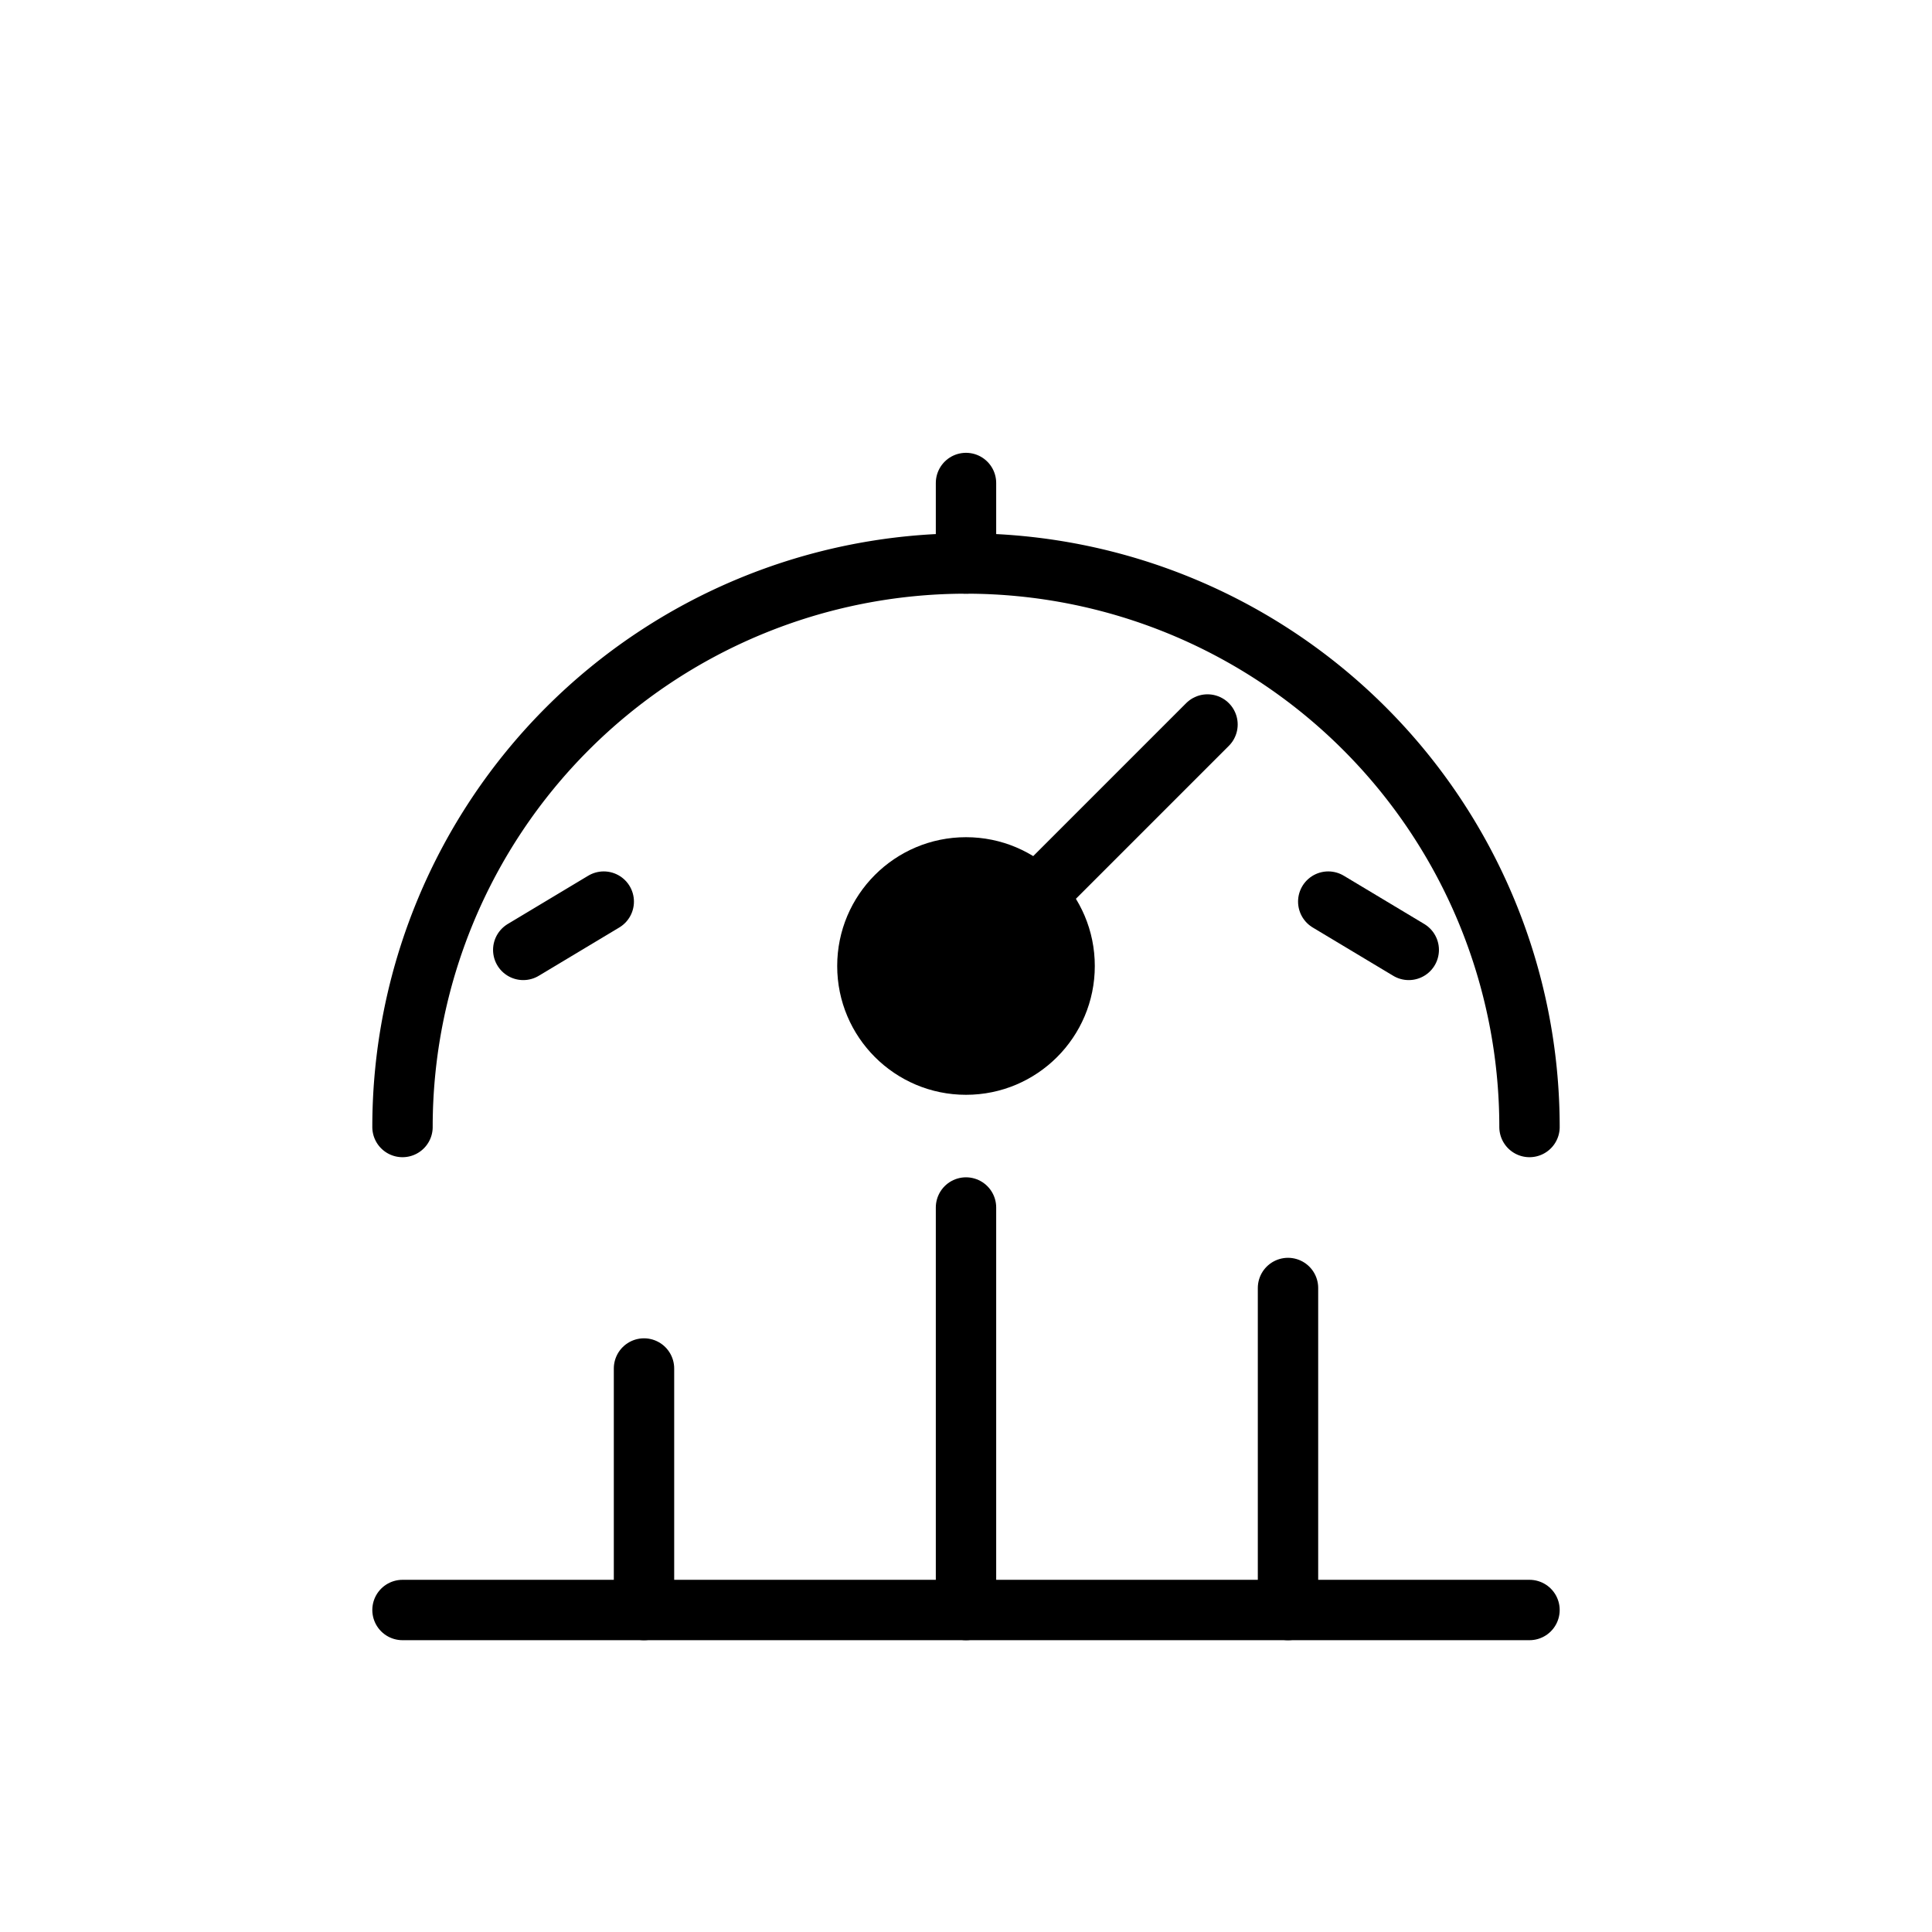
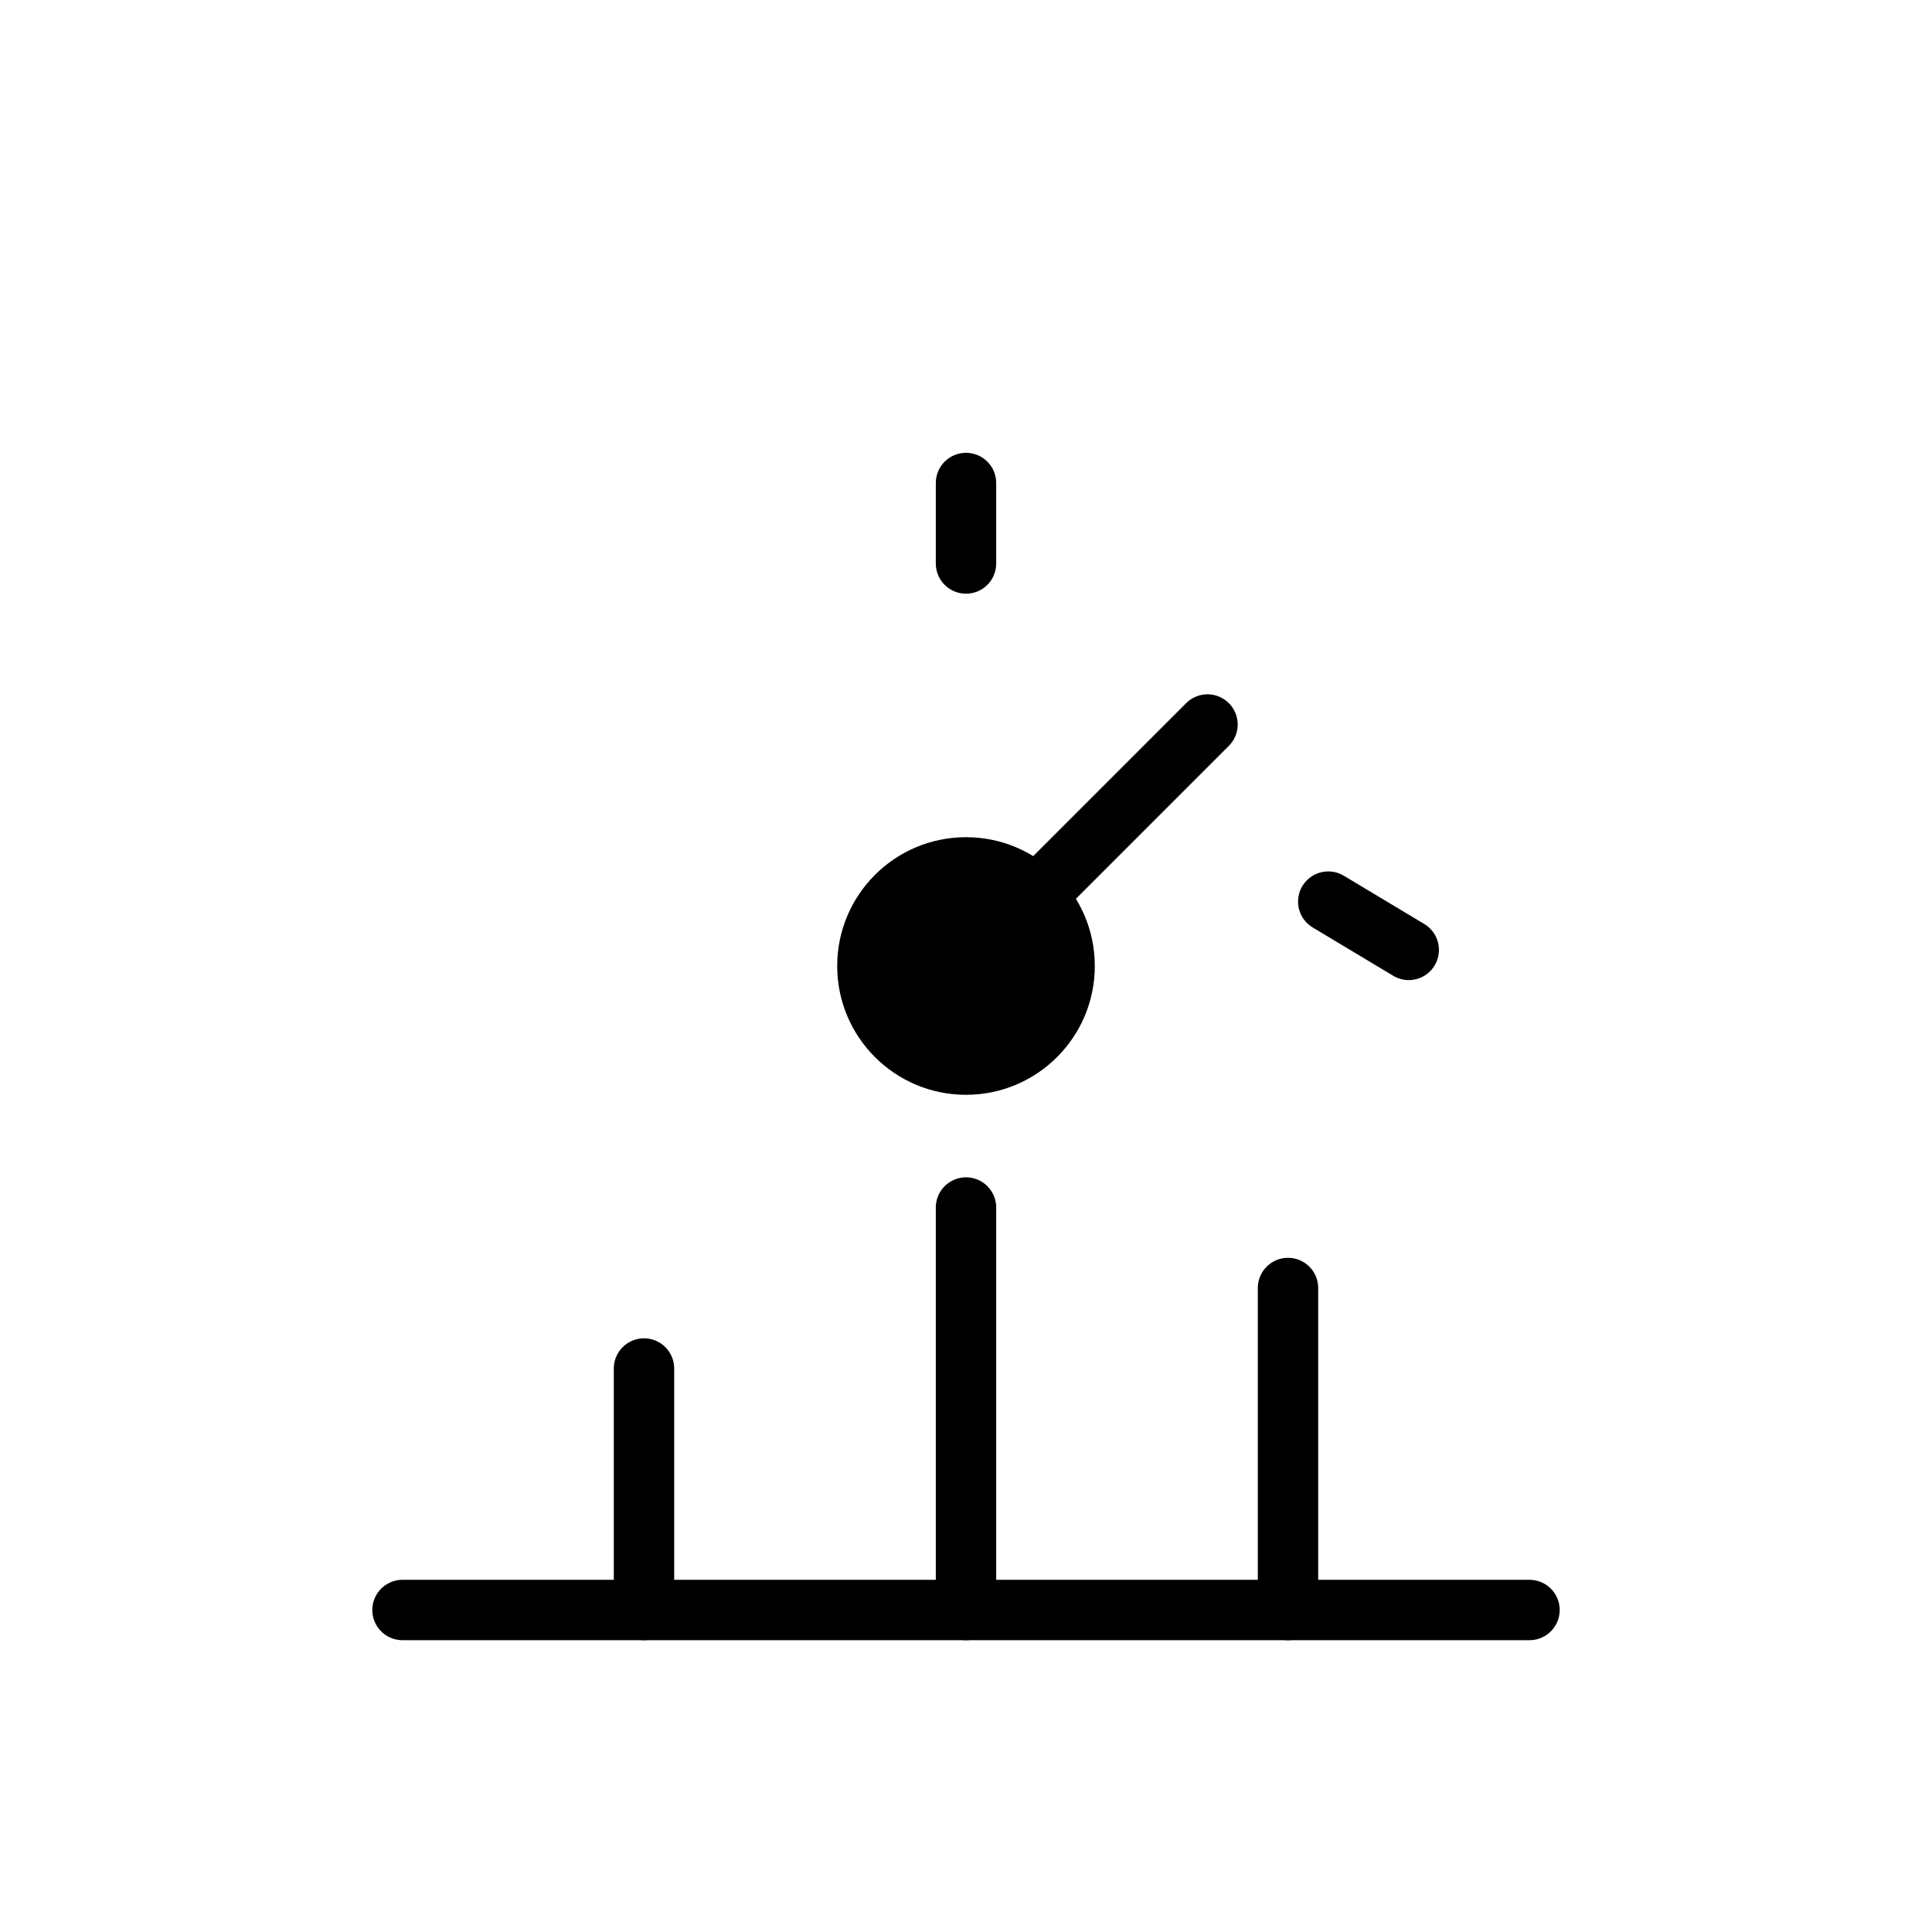
<svg xmlns="http://www.w3.org/2000/svg" xmlns:ns1="http://sodipodi.sourceforge.net/DTD/sodipodi-0.dtd" xmlns:ns2="http://www.inkscape.org/namespaces/inkscape" width="24" height="24" viewBox="0 0 24 24" fill="none" stroke="currentColor" stroke-width="1.75" stroke-linecap="round" stroke-linejoin="round" version="1.1" id="svg9" ns1:docname="fairai-monitor-icon.svg" ns2:version="1.4.2 (ebf0e940, 2025-05-08)">
  <defs id="defs9" />
  <ns1:namedview id="namedview9" pagecolor="#ffffff" bordercolor="#000000" borderopacity="0.25" ns2:showpageshadow="2" ns2:pageopacity="0.0" ns2:pagecheckerboard="0" ns2:deskcolor="#d1d1d1" ns2:zoom="9.1750407" ns2:cx="11.280604" ns2:cy="11.934552" ns2:window-width="1512" ns2:window-height="884" ns2:window-x="0" ns2:window-y="38" ns2:window-maximized="1" ns2:current-layer="svg9" />
  <title id="title1">FairAI Monitor Icon</title>
  <desc id="desc1">Outline icon of a gauge with needle and mini chart, representing monitoring and metrics.</desc>
-   <path d="M5 14a7 7 0 0 1 14 0" id="path1" style="stroke-width:0.75;stroke-dasharray:none" />
-   <path d="M7.5 11.2l-1 .6" id="path2" style="stroke-width:0.75;stroke-dasharray:none" />
  <path d="M12 7v-1" id="path3" style="stroke-width:0.75;stroke-dasharray:none" />
  <path d="M16.5 11.2l1 .6" id="path4" style="stroke-width:0.75;stroke-dasharray:none" />
  <path d="M12 12l3-3" id="path5" style="stroke-width:0.75;stroke-dasharray:none" />
  <circle cx="12" cy="12" r="1.6" fill="currentColor" stroke="none" id="circle5" style="stroke-width:0.75;stroke-dasharray:none" />
  <path d="M5 20h14" id="path6" style="stroke-width:0.75;stroke-dasharray:none" />
  <path d="M8 20v-3" id="path7" style="stroke-width:0.75;stroke-dasharray:none" />
  <path d="M12 20v-5" id="path8" style="stroke-width:0.75;stroke-dasharray:none" />
  <path d="M16 20v-4" id="path9" style="stroke-width:0.75;stroke-dasharray:none" />
</svg>